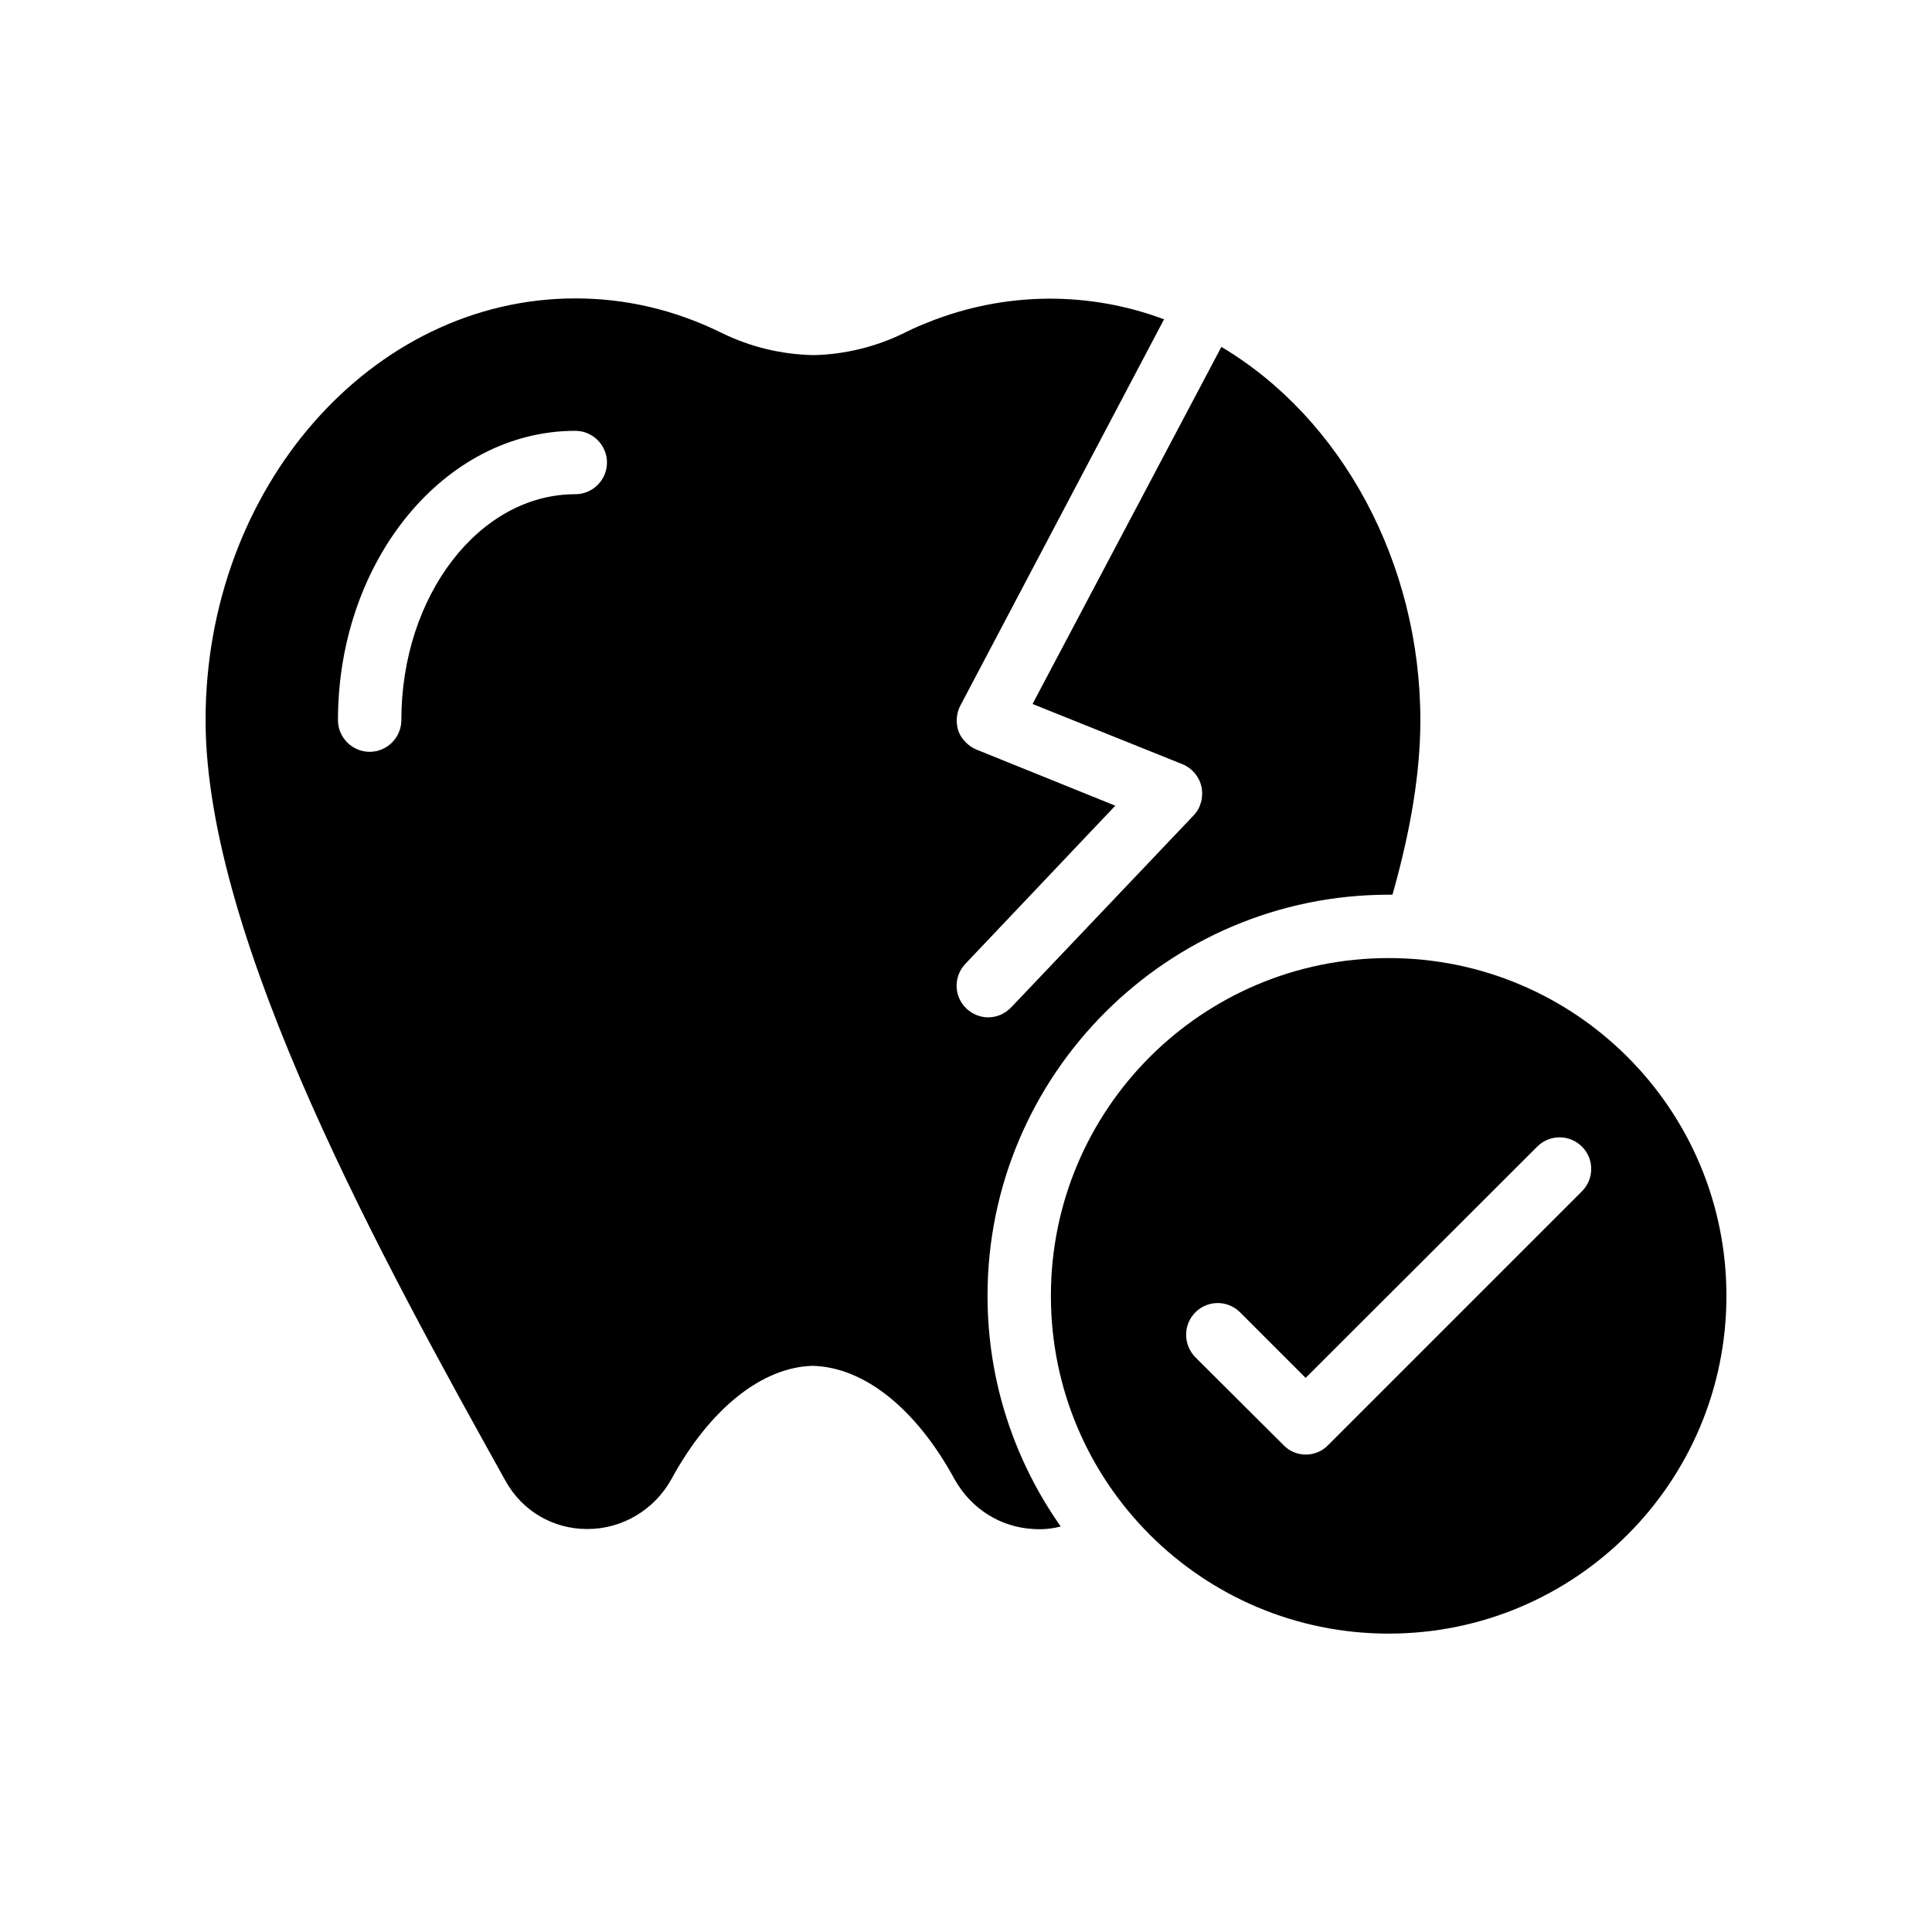
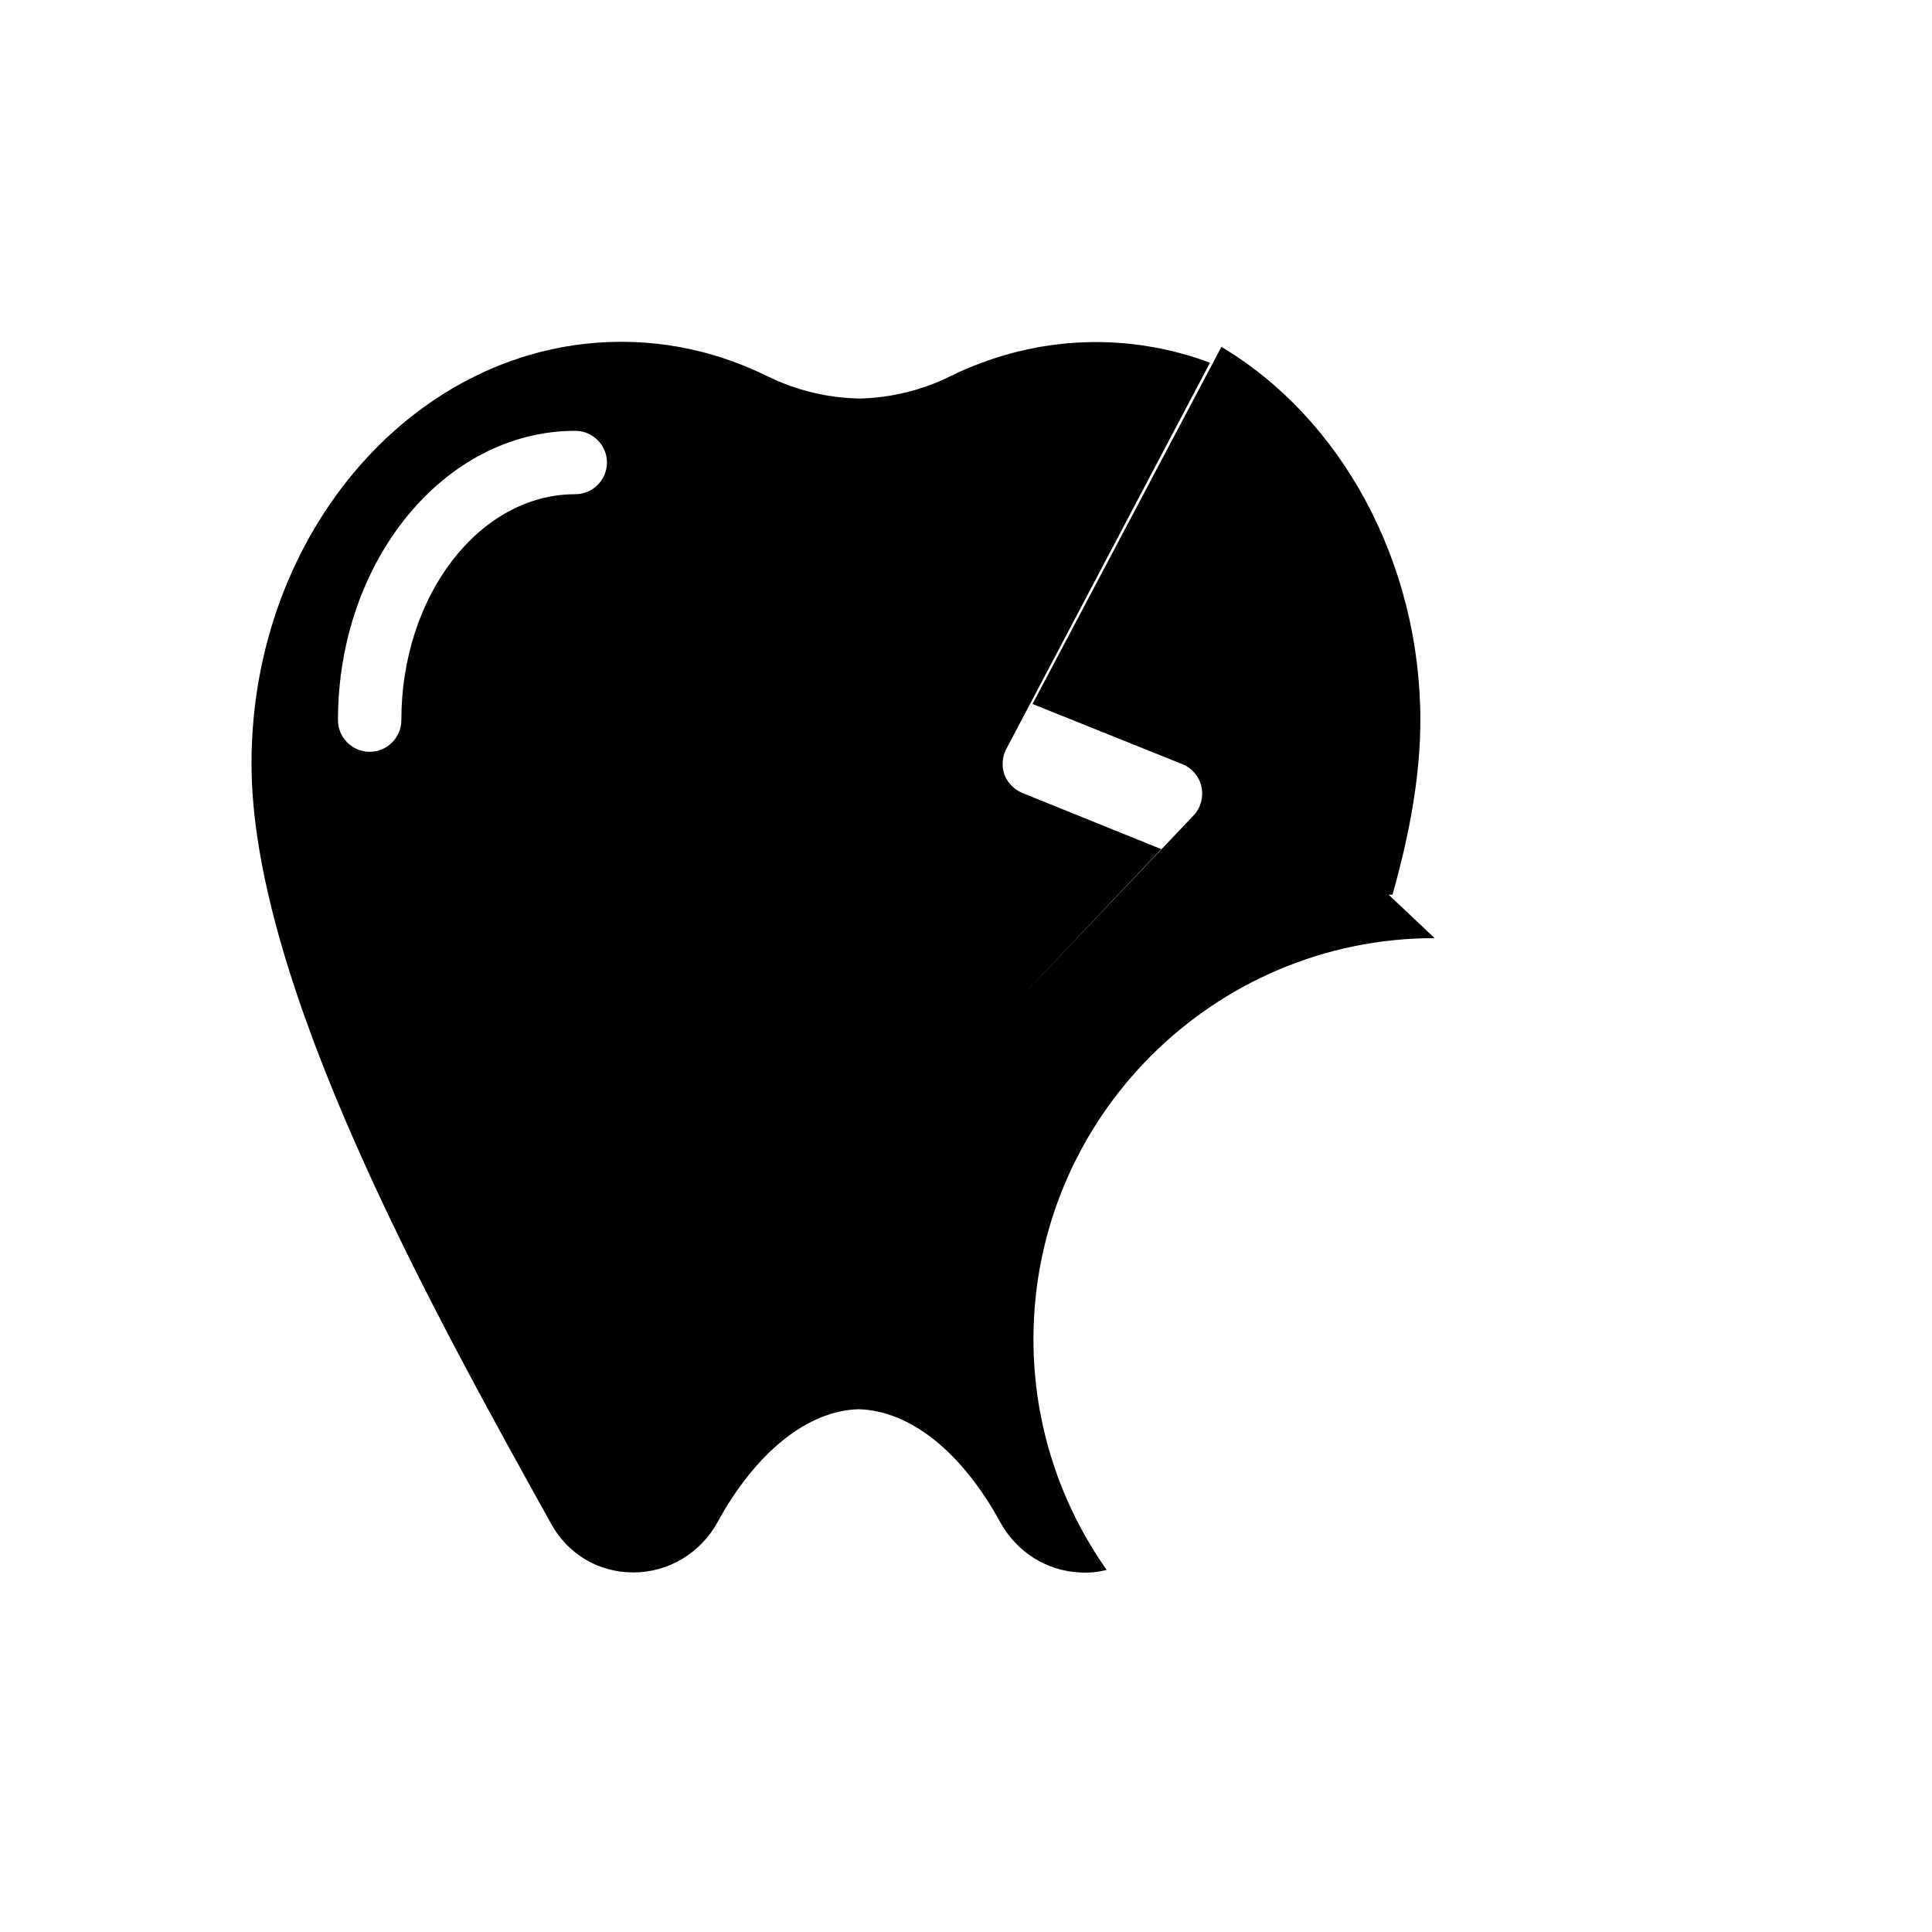
<svg xmlns="http://www.w3.org/2000/svg" fill="#000000" width="800px" height="800px" version="1.1" viewBox="144 144 512 512">
  <g>
-     <path d="m512.01 381.11h1.008c4.953-17.465 7.391-32.664 7.391-46.266 0-41.648-20.824-79.938-52.73-98.914l-50.043 94.633 39.719 15.953c2.519 1.008 4.449 3.273 5.039 5.961 0.586 2.769-0.168 5.625-2.098 7.641l-48.281 50.801c-1.68 1.762-3.863 2.688-6.129 2.688-2.016 0-4.113-0.754-5.793-2.352-3.359-3.191-3.441-8.48-0.25-11.84l39.719-41.898-36.777-14.863c-2.184-0.926-3.945-2.688-4.785-4.871-0.754-2.266-0.586-4.703 0.504-6.801l53.977-102.36c-19.73-7.391-41.984-7.473-62.641 0.84l-1.426 0.586c-1.68 0.672-3.273 1.426-4.785 2.184-7.473 3.695-15.871 5.711-24.016 5.879-8.398-0.168-16.625-2.098-24.352-5.879-12.426-6.129-25.441-9.152-38.793-9.152-53.996 0-97.992 50.129-97.992 111.76 0 58.527 47.777 144.59 79.434 201.52 4.449 8.062 12.594 12.848 21.746 12.848 9.234 0 17.719-5.039 22.25-13.184 10.246-18.809 24.098-29.723 37.449-30.062 13.602 0.336 27.375 11.254 37.617 30.062 4.367 7.809 12.176 12.762 20.992 13.184 2.519 0.168 4.871-0.086 7.137-0.672-12.176-17.297-19.398-38.375-19.398-61.129 0.004-58.609 47.699-106.3 106.31-106.3zm-215.55-106.14c-25.441 0-46.098 26.871-46.098 59.867 0 4.617-3.777 8.398-8.398 8.398-4.617 0-8.398-3.777-8.398-8.398 0-42.234 28.215-76.664 62.891-76.664 4.617 0 8.398 3.777 8.398 8.398 0.004 4.621-3.773 8.398-8.395 8.398z" />
-     <path d="m512.01 397.9c-49.457 0-89.512 40.055-89.512 89.512 0 49.457 40.051 89.512 89.512 89.512 49.457-0.004 89.512-40.055 89.512-89.512 0-49.457-40.055-89.512-89.512-89.512zm51.223 61.801-67.258 67.258c-1.594 1.68-3.777 2.519-5.961 2.519-2.098 0-4.281-0.84-5.879-2.519l-23.344-23.258c-3.273-3.359-3.273-8.648 0-11.926 3.273-3.273 8.562-3.273 11.84 0l17.379 17.383 61.379-61.297c3.273-3.273 8.566-3.273 11.84 0 3.277 3.277 3.277 8.566 0.004 11.84z" />
+     <path d="m512.01 381.11h1.008c4.953-17.465 7.391-32.664 7.391-46.266 0-41.648-20.824-79.938-52.73-98.914l-50.043 94.633 39.719 15.953c2.519 1.008 4.449 3.273 5.039 5.961 0.586 2.769-0.168 5.625-2.098 7.641l-48.281 50.801l39.719-41.898-36.777-14.863c-2.184-0.926-3.945-2.688-4.785-4.871-0.754-2.266-0.586-4.703 0.504-6.801l53.977-102.36c-19.73-7.391-41.984-7.473-62.641 0.84l-1.426 0.586c-1.68 0.672-3.273 1.426-4.785 2.184-7.473 3.695-15.871 5.711-24.016 5.879-8.398-0.168-16.625-2.098-24.352-5.879-12.426-6.129-25.441-9.152-38.793-9.152-53.996 0-97.992 50.129-97.992 111.76 0 58.527 47.777 144.59 79.434 201.52 4.449 8.062 12.594 12.848 21.746 12.848 9.234 0 17.719-5.039 22.25-13.184 10.246-18.809 24.098-29.723 37.449-30.062 13.602 0.336 27.375 11.254 37.617 30.062 4.367 7.809 12.176 12.762 20.992 13.184 2.519 0.168 4.871-0.086 7.137-0.672-12.176-17.297-19.398-38.375-19.398-61.129 0.004-58.609 47.699-106.3 106.31-106.3zm-215.55-106.14c-25.441 0-46.098 26.871-46.098 59.867 0 4.617-3.777 8.398-8.398 8.398-4.617 0-8.398-3.777-8.398-8.398 0-42.234 28.215-76.664 62.891-76.664 4.617 0 8.398 3.777 8.398 8.398 0.004 4.621-3.773 8.398-8.395 8.398z" />
  </g>
</svg>